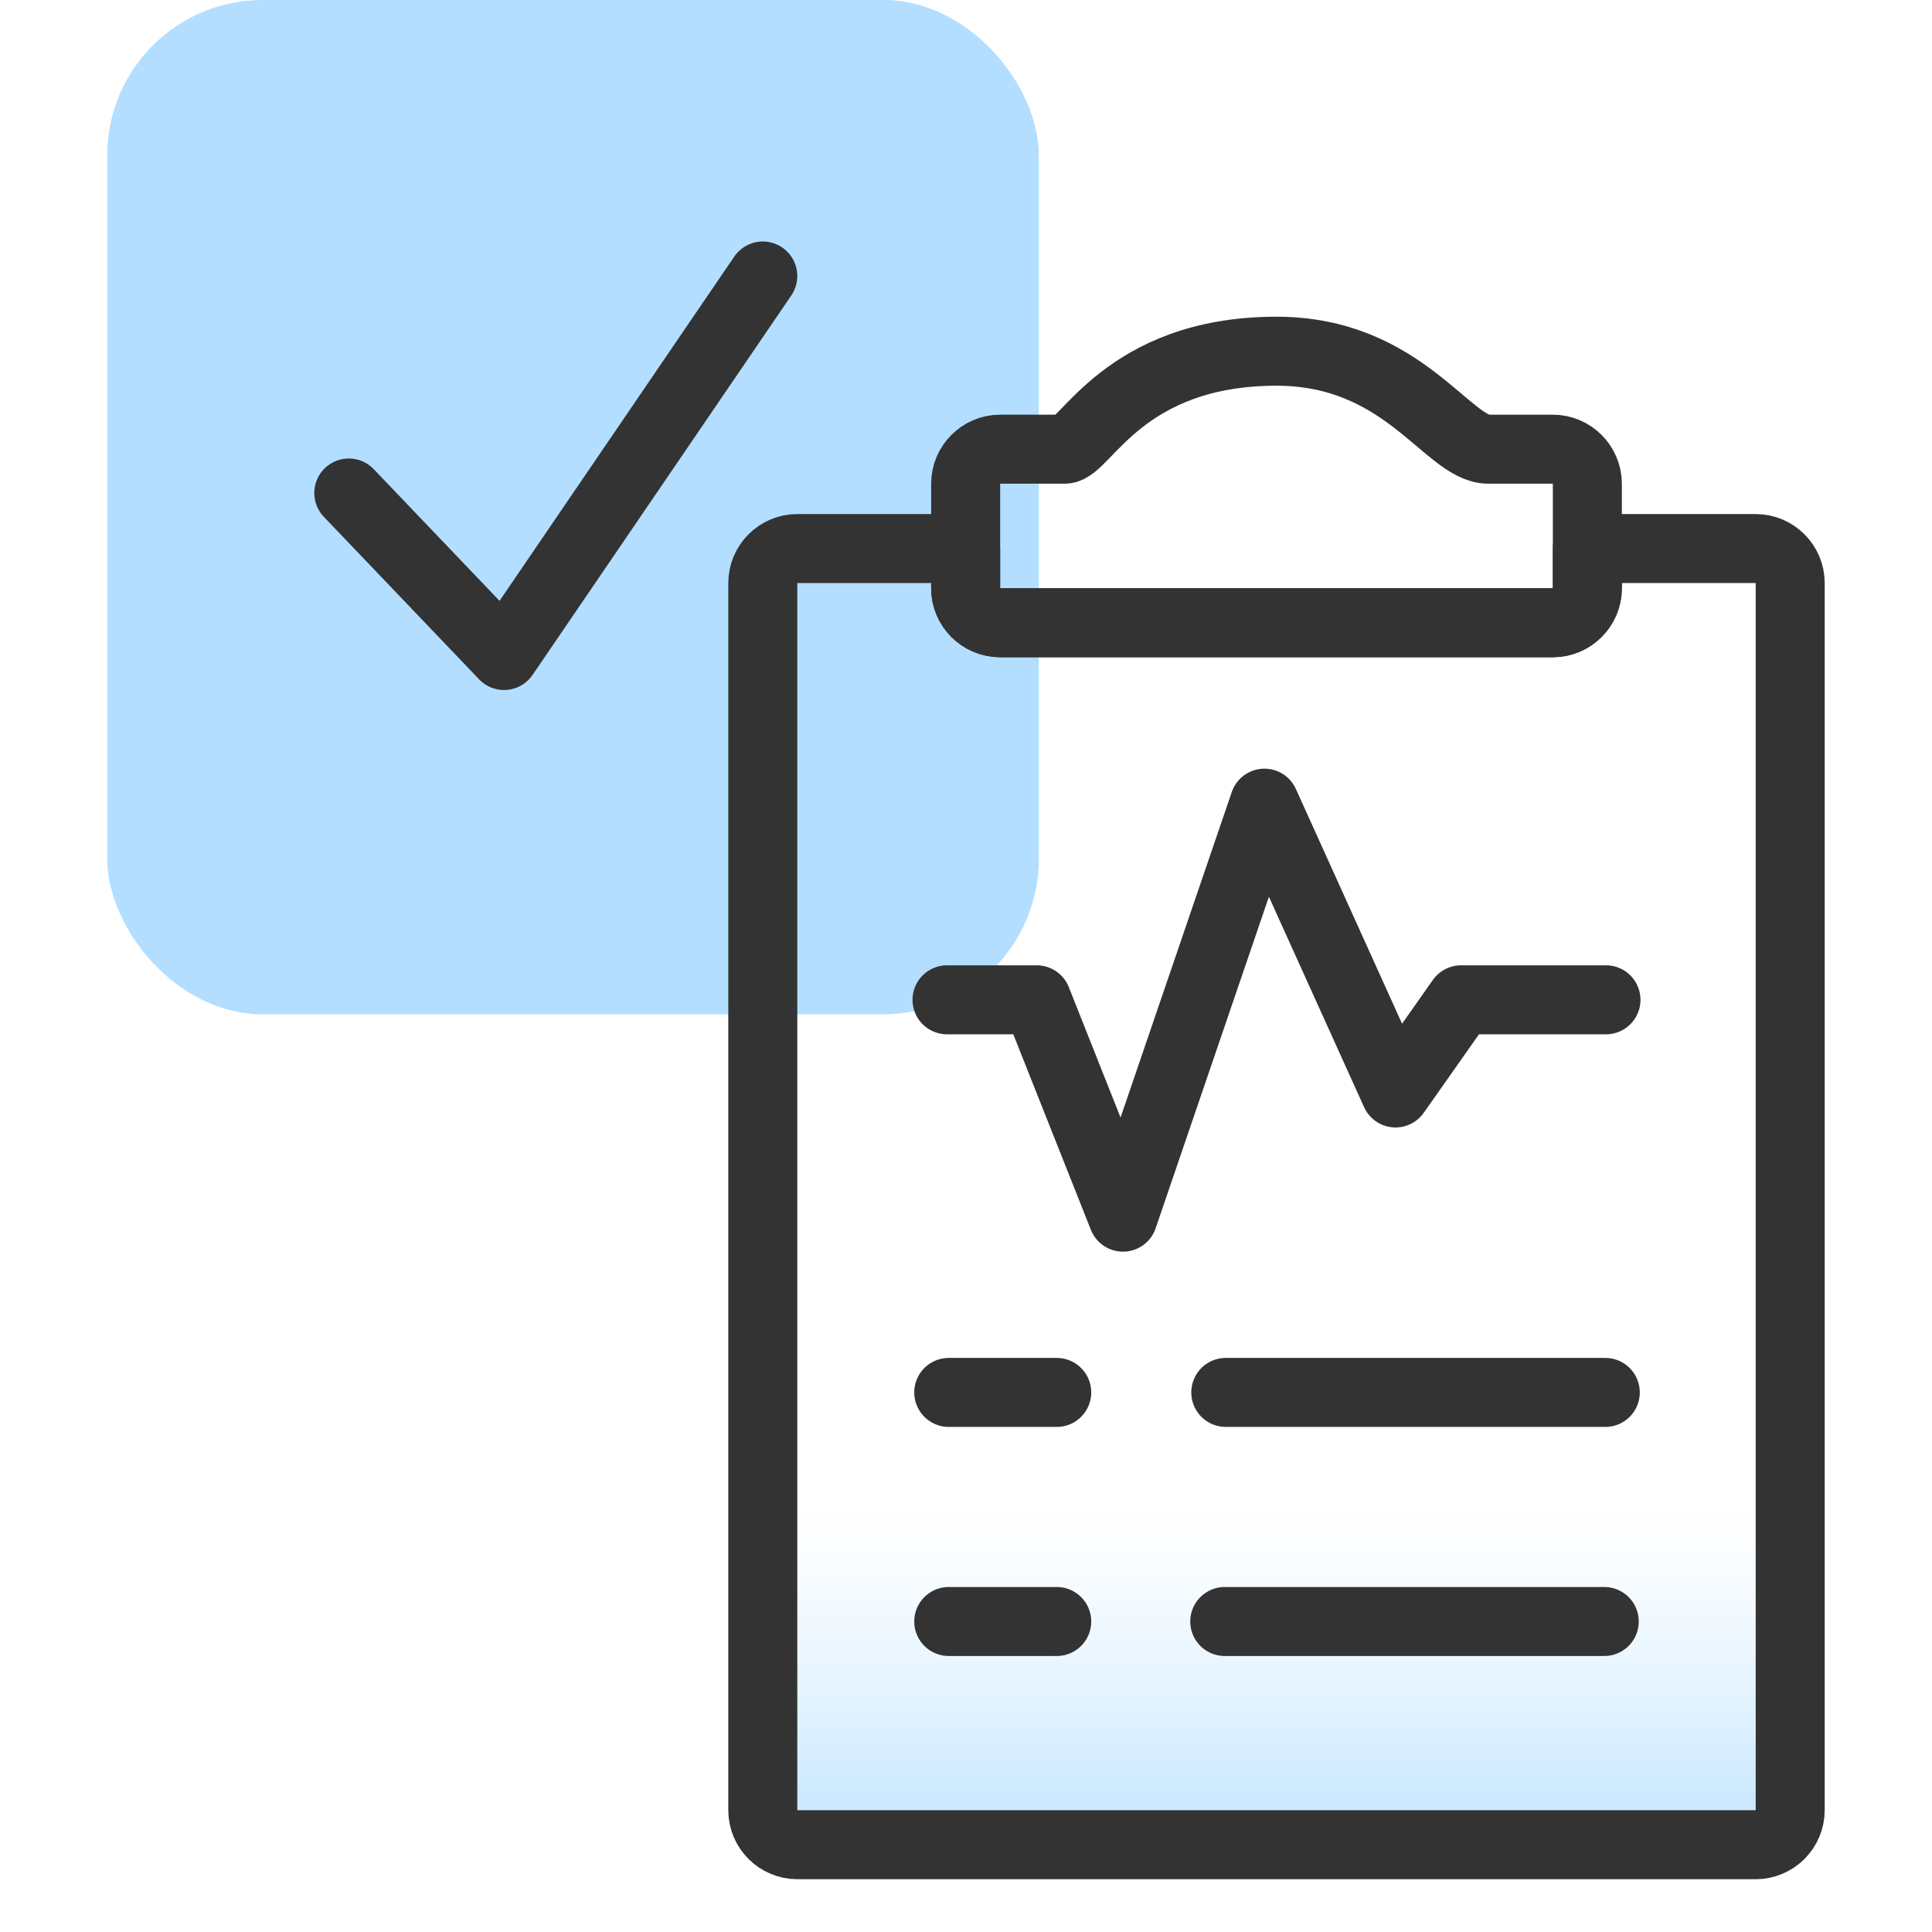
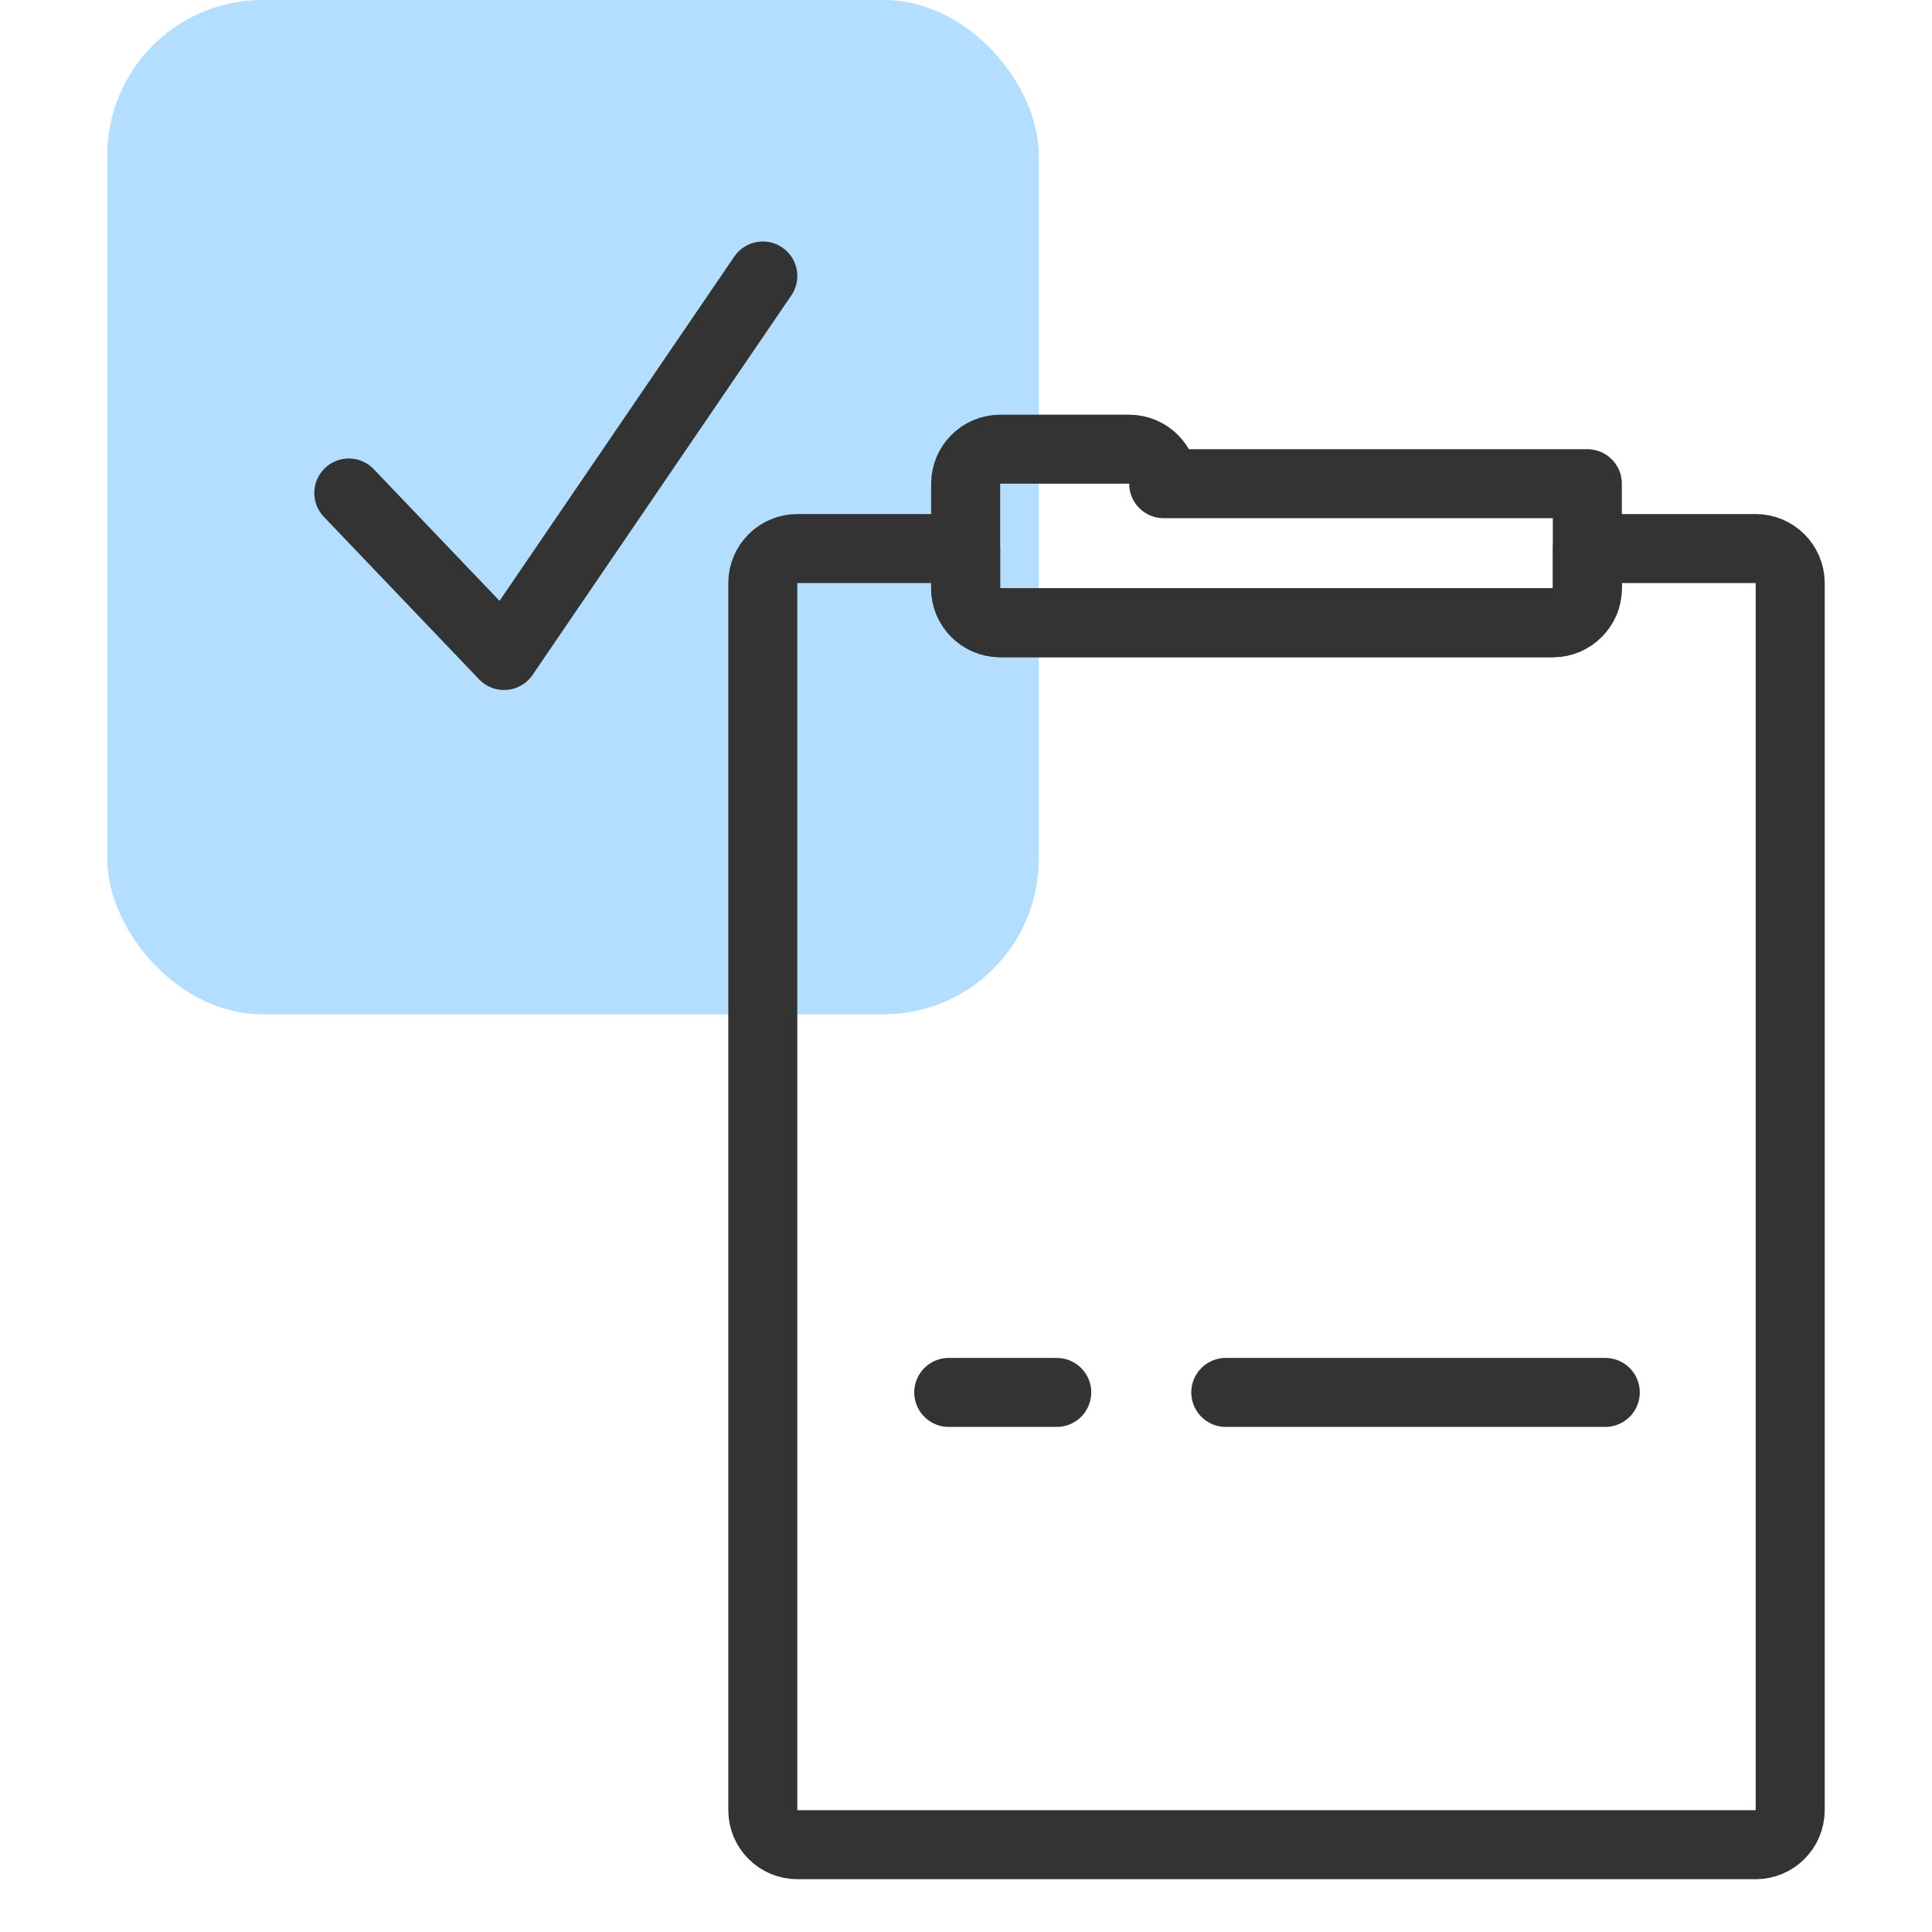
<svg xmlns="http://www.w3.org/2000/svg" id="examples" width="56" height="56" version="1.1" viewBox="0 0 56 56">
  <defs>
    <style>
      .st0 {
        fill: none;
        stroke: #333;
        stroke-linecap: round;
        stroke-linejoin: round;
        stroke-width: 2px;
      }

      .st1 {
        fill: #b3deff;
      }

      .st2 {
        fill: url(#linear-gradient);
      }
    </style>
    <linearGradient id="linear-gradient" x1="37" y1="-973.079" x2="37" y2="-943.964" gradientTransform="translate(0 -917.89) scale(1 -1)" gradientUnits="userSpaceOnUse">
      <stop offset="0" stop-color="#b3deff" />
      <stop offset=".081" stop-color="#b3deff" stop-opacity=".731" />
      <stop offset=".167" stop-color="#b3deff" stop-opacity=".474" />
      <stop offset=".245" stop-color="#b3deff" stop-opacity=".27" />
      <stop offset=".312" stop-color="#b3deff" stop-opacity=".123" />
      <stop offset=".366" stop-color="#b3deff" stop-opacity=".033" />
      <stop offset=".4" stop-color="#b3deff" stop-opacity="0" />
    </linearGradient>
  </defs>
  <rect class="st1" x="3.11" width="27" height="29.4" rx="4.5" ry="4.5" />
  <path class="st0" d="M10.11,14.29l4.5,4.71,7.5-11" />
-   <path class="st2" d="M51.89,16.43v36c0,.55-.45,1-1,1h-27.78c-.55,0-1-.45-1-1V16.92c0-.55.45-1,1-1l27.78-.02c.55,0,1,.45,1,1,0,0,0-.48,0-.47Z" />
-   <path class="st0" d="M46.5,47h-11" />
-   <path class="st0" d="M30.63,47h-3.13" />
  <path class="st0" d="M35.53,40.36h11" />
  <path class="st0" d="M27.5,40.36h3.13" />
-   <polyline class="st0" points="27.45 28.98 30.05 28.98 32.55 35.28 36.65 23.28 40.45 31.68 42.35 28.98 46.55 28.98" />
  <path class="st0" d="M51.89,16.9v35.57c0,.55-.45,1-1,1h-27.78c-.55,0-1-.45-1-1V16.9c0-.55.45-1,1-1h4.88v1.15c0,.55.45,1,1,1h16.02c.55,0,1-.45,1-1v-1.15h4.88c.55,0,1,.45,1,1Z" />
-   <path class="st0" d="M46.01,14.02v3.03c0,.55-.45,1-1,1h-16.02c-.55,0-1-.45-1-1v-3.03c0-.55.45-1,1-1h1.87c.59,0,1.718-2.84,6.14-2.84,3.688,0,4.96,2.84,6.14,2.84h1.87c.55,0,1,.45,1,1Z" />
+   <path class="st0" d="M46.01,14.02v3.03c0,.55-.45,1-1,1h-16.02c-.55,0-1-.45-1-1v-3.03c0-.55.45-1,1-1h1.87h1.87c.55,0,1,.45,1,1Z" />
</svg>